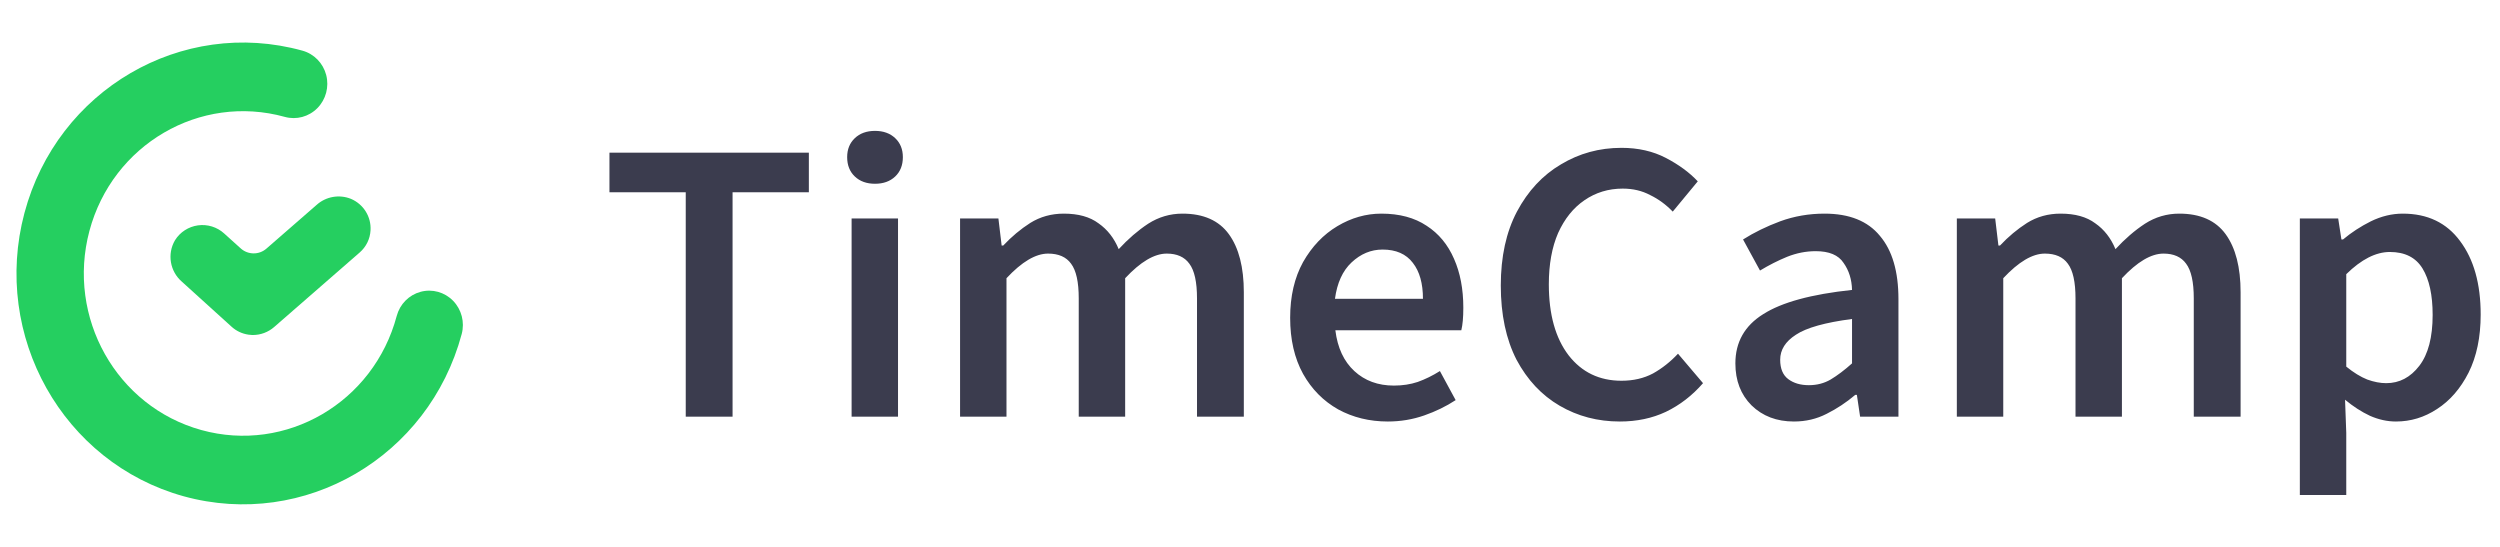
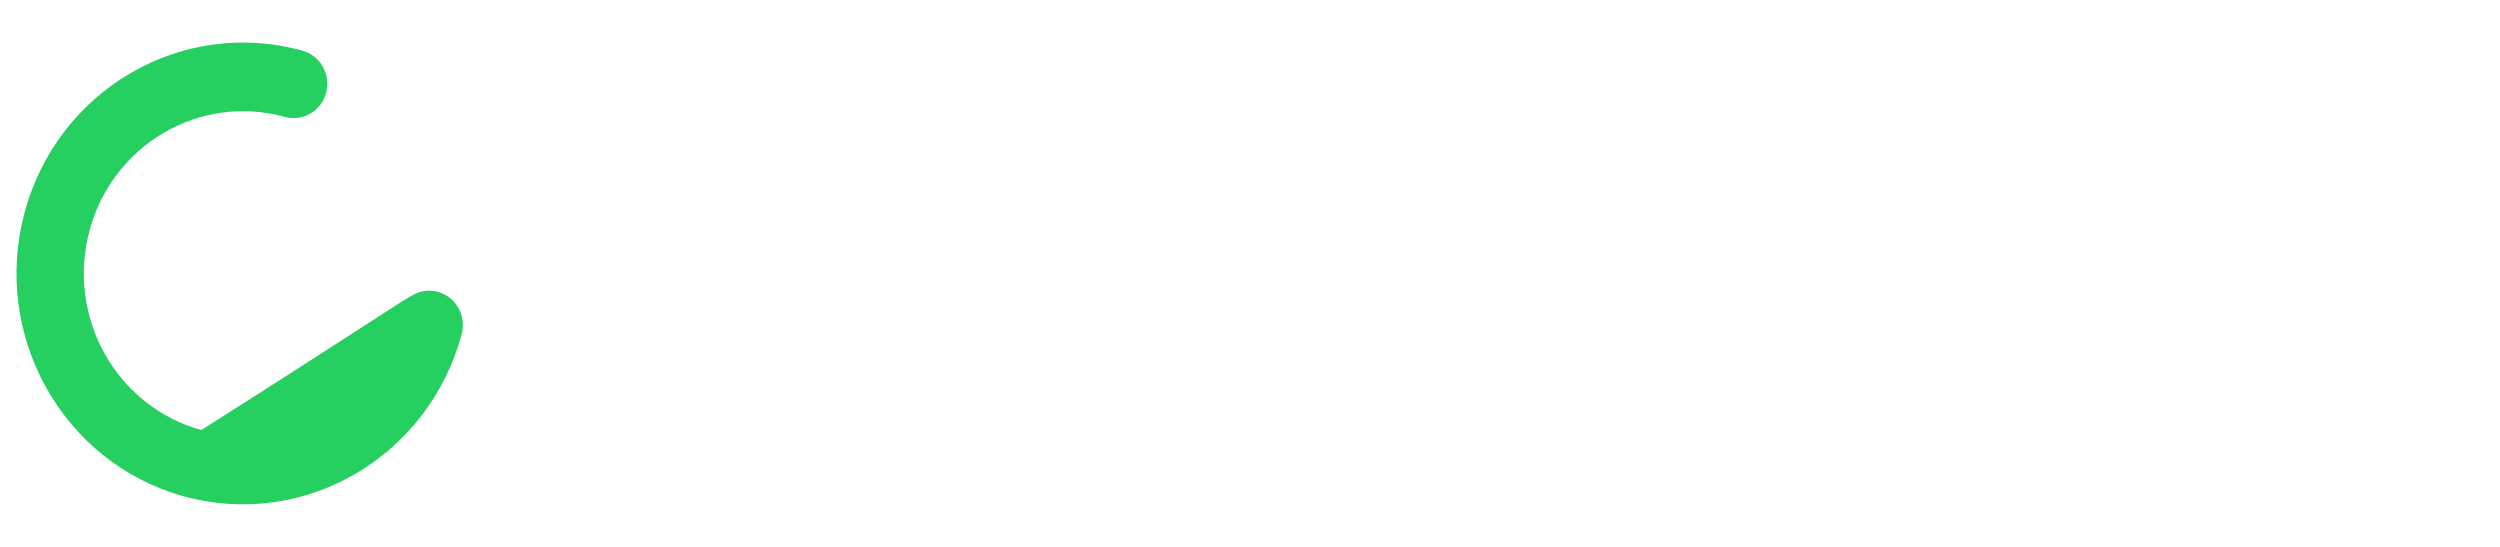
<svg xmlns="http://www.w3.org/2000/svg" width="192" height="42" viewBox="0 0 192 42" fill="none">
  <mask id="mask0_20776_9359" style="mask-type:alpha" maskUnits="userSpaceOnUse" x="0" y="2" width="38" height="38">
    <rect y="2" width="38" height="38" fill="#888888" />
  </mask>
  <g mask="url(#mask0_20776_9359)">
-     <path d="M28.457 17.686C28.423 18.344 28.123 18.958 27.624 19.391L21.052 25.118C20.599 25.512 20.017 25.73 19.415 25.729C19.385 25.729 19.356 25.729 19.327 25.725L19.079 25.702C18.594 25.631 18.14 25.418 17.78 25.087L13.975 21.64C13.049 20.843 12.823 19.503 13.44 18.451C13.825 17.828 14.471 17.411 15.201 17.308C15.93 17.206 16.667 17.433 17.211 17.926L18.482 19.073C19.04 19.581 19.896 19.591 20.463 19.092L24.306 15.745C25.022 15.094 26.052 14.909 26.953 15.272C27.916 15.681 28.519 16.647 28.457 17.686Z" fill="#25CF60" />
-     <path d="M14.107 38.114C4.836 35.546 -0.64 25.806 1.878 16.357C4.396 6.907 13.953 1.326 23.226 3.89C24.119 4.136 24.815 4.849 25.052 5.76C25.288 6.671 25.03 7.64 24.374 8.304C23.717 8.969 22.763 9.225 21.872 8.977C15.354 7.174 8.637 11.096 6.867 17.737C5.097 24.378 8.945 31.223 15.462 33.027C21.979 34.83 28.698 30.908 30.467 24.267C30.71 23.359 31.408 22.651 32.302 22.411C33.196 22.169 34.146 22.433 34.798 23.101C35.449 23.769 35.701 24.741 35.46 25.649C32.931 35.092 23.38 40.669 14.107 38.114Z" fill="#25CF60" />
+     <path d="M14.107 38.114C4.836 35.546 -0.64 25.806 1.878 16.357C4.396 6.907 13.953 1.326 23.226 3.89C24.119 4.136 24.815 4.849 25.052 5.76C25.288 6.671 25.03 7.64 24.374 8.304C23.717 8.969 22.763 9.225 21.872 8.977C15.354 7.174 8.637 11.096 6.867 17.737C5.097 24.378 8.945 31.223 15.462 33.027C30.71 23.359 31.408 22.651 32.302 22.411C33.196 22.169 34.146 22.433 34.798 23.101C35.449 23.769 35.701 24.741 35.46 25.649C32.931 35.092 23.38 40.669 14.107 38.114Z" fill="#25CF60" />
  </g>
-   <path d="M52.665 32V14.764H46.806V11.726H62.12V14.764H56.261V32H52.665ZM65.403 32V16.779H68.968V32H65.403ZM67.201 14.113C66.56 14.113 66.043 13.927 65.651 13.555C65.258 13.183 65.062 12.687 65.062 12.067C65.062 11.468 65.258 10.982 65.651 10.61C66.043 10.238 66.56 10.052 67.201 10.052C67.841 10.052 68.358 10.238 68.751 10.61C69.144 10.982 69.34 11.468 69.34 12.067C69.34 12.687 69.144 13.183 68.751 13.555C68.358 13.927 67.841 14.113 67.201 14.113ZM73.733 32V16.779H76.678L76.926 18.856H77.05C77.691 18.174 78.383 17.595 79.127 17.12C79.892 16.645 80.749 16.407 81.7 16.407C82.816 16.407 83.705 16.655 84.366 17.151C85.048 17.626 85.565 18.288 85.916 19.135C86.639 18.35 87.394 17.699 88.179 17.182C88.985 16.665 89.864 16.407 90.814 16.407C92.426 16.407 93.615 16.934 94.379 17.988C95.144 19.042 95.526 20.53 95.526 22.452V32H91.93V22.917C91.93 21.656 91.734 20.768 91.341 20.251C90.969 19.734 90.391 19.476 89.605 19.476C88.654 19.476 87.59 20.106 86.412 21.367V32H82.847V22.917C82.847 21.656 82.651 20.768 82.258 20.251C81.886 19.734 81.297 19.476 80.491 19.476C79.54 19.476 78.476 20.106 77.298 21.367V32H73.733ZM106.586 32.372C105.181 32.372 103.91 32.062 102.773 31.442C101.636 30.801 100.737 29.892 100.076 28.714C99.415 27.515 99.084 26.079 99.084 24.405C99.084 22.752 99.415 21.326 100.076 20.127C100.758 18.928 101.636 18.009 102.711 17.368C103.786 16.727 104.912 16.407 106.09 16.407C107.475 16.407 108.632 16.717 109.562 17.337C110.492 17.936 111.195 18.784 111.67 19.879C112.145 20.954 112.383 22.204 112.383 23.63C112.383 24.374 112.331 24.953 112.228 25.366H102.556C102.721 26.709 103.207 27.753 104.013 28.497C104.819 29.241 105.832 29.613 107.051 29.613C107.712 29.613 108.322 29.52 108.88 29.334C109.459 29.127 110.027 28.848 110.585 28.497L111.794 30.729C111.071 31.204 110.265 31.597 109.376 31.907C108.487 32.217 107.557 32.372 106.586 32.372ZM102.525 22.948H109.283C109.283 21.77 109.025 20.85 108.508 20.189C107.991 19.507 107.216 19.166 106.183 19.166C105.294 19.166 104.499 19.497 103.796 20.158C103.114 20.799 102.69 21.729 102.525 22.948ZM124.406 32.372C122.711 32.372 121.172 31.969 119.787 31.163C118.402 30.357 117.297 29.179 116.47 27.629C115.664 26.058 115.261 24.157 115.261 21.925C115.261 19.714 115.674 17.823 116.501 16.252C117.348 14.661 118.475 13.452 119.88 12.625C121.285 11.778 122.835 11.354 124.53 11.354C125.811 11.354 126.948 11.612 127.94 12.129C128.932 12.646 129.748 13.245 130.389 13.927L128.467 16.252C127.95 15.715 127.372 15.291 126.731 14.981C126.111 14.65 125.408 14.485 124.623 14.485C123.528 14.485 122.546 14.785 121.678 15.384C120.831 15.963 120.159 16.8 119.663 17.895C119.188 18.99 118.95 20.303 118.95 21.832C118.95 24.147 119.456 25.965 120.469 27.288C121.482 28.59 122.835 29.241 124.53 29.241C125.439 29.241 126.245 29.055 126.948 28.683C127.651 28.29 128.291 27.784 128.87 27.164L130.792 29.427C129.965 30.378 129.015 31.111 127.94 31.628C126.886 32.124 125.708 32.372 124.406 32.372ZM137.772 32.372C136.45 32.372 135.365 31.959 134.517 31.132C133.691 30.305 133.277 29.231 133.277 27.908C133.277 26.275 133.99 25.015 135.416 24.126C136.842 23.217 139.116 22.597 142.236 22.266C142.216 21.46 141.999 20.768 141.585 20.189C141.193 19.59 140.48 19.29 139.446 19.29C138.702 19.29 137.969 19.435 137.245 19.724C136.543 20.013 135.85 20.365 135.168 20.778L133.866 18.391C134.714 17.854 135.664 17.389 136.718 16.996C137.793 16.603 138.93 16.407 140.128 16.407C142.03 16.407 143.445 16.975 144.375 18.112C145.326 19.228 145.801 20.85 145.801 22.979V32H142.856L142.608 30.326H142.484C141.802 30.905 141.069 31.39 140.283 31.783C139.519 32.176 138.682 32.372 137.772 32.372ZM138.919 29.582C139.539 29.582 140.097 29.437 140.593 29.148C141.11 28.838 141.658 28.425 142.236 27.908V24.498C140.17 24.767 138.733 25.17 137.927 25.707C137.121 26.224 136.718 26.864 136.718 27.629C136.718 28.311 136.925 28.807 137.338 29.117C137.752 29.427 138.279 29.582 138.919 29.582ZM150.285 32V16.779H153.23L153.478 18.856H153.602C154.242 18.174 154.935 17.595 155.679 17.12C156.443 16.645 157.301 16.407 158.252 16.407C159.368 16.407 160.256 16.655 160.918 17.151C161.6 17.626 162.116 18.288 162.468 19.135C163.191 18.35 163.945 17.699 164.731 17.182C165.537 16.665 166.415 16.407 167.366 16.407C168.978 16.407 170.166 16.934 170.931 17.988C171.695 19.042 172.078 20.53 172.078 22.452V32H168.482V22.917C168.482 21.656 168.285 20.768 167.893 20.251C167.521 19.734 166.942 19.476 166.157 19.476C165.206 19.476 164.142 20.106 162.964 21.367V32H159.399V22.917C159.399 21.656 159.202 20.768 158.81 20.251C158.438 19.734 157.849 19.476 157.043 19.476C156.092 19.476 155.028 20.106 153.85 21.367V32H150.285ZM176.628 38.014V16.779H179.573L179.821 18.391H179.945C180.585 17.854 181.298 17.389 182.084 16.996C182.89 16.603 183.706 16.407 184.533 16.407C186.434 16.407 187.901 17.11 188.935 18.515C189.989 19.92 190.516 21.801 190.516 24.157C190.516 25.893 190.206 27.381 189.586 28.621C188.966 29.84 188.16 30.77 187.168 31.411C186.196 32.052 185.142 32.372 184.006 32.372C183.344 32.372 182.683 32.227 182.022 31.938C181.36 31.628 180.72 31.215 180.1 30.698L180.193 33.24V38.014H176.628ZM183.262 29.427C184.274 29.427 185.122 28.983 185.804 28.094C186.486 27.205 186.827 25.903 186.827 24.188C186.827 22.659 186.568 21.47 186.052 20.623C185.535 19.776 184.698 19.352 183.541 19.352C182.466 19.352 181.35 19.92 180.193 21.057V28.156C180.751 28.611 181.288 28.941 181.805 29.148C182.321 29.334 182.807 29.427 183.262 29.427Z" fill="#3B3C4E" />
</svg>